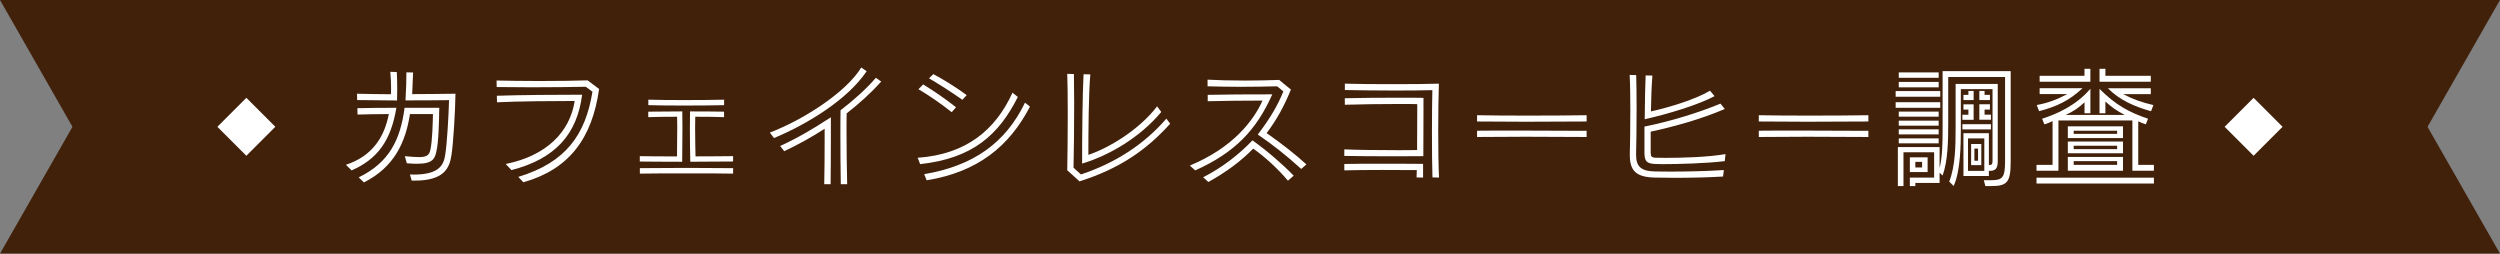
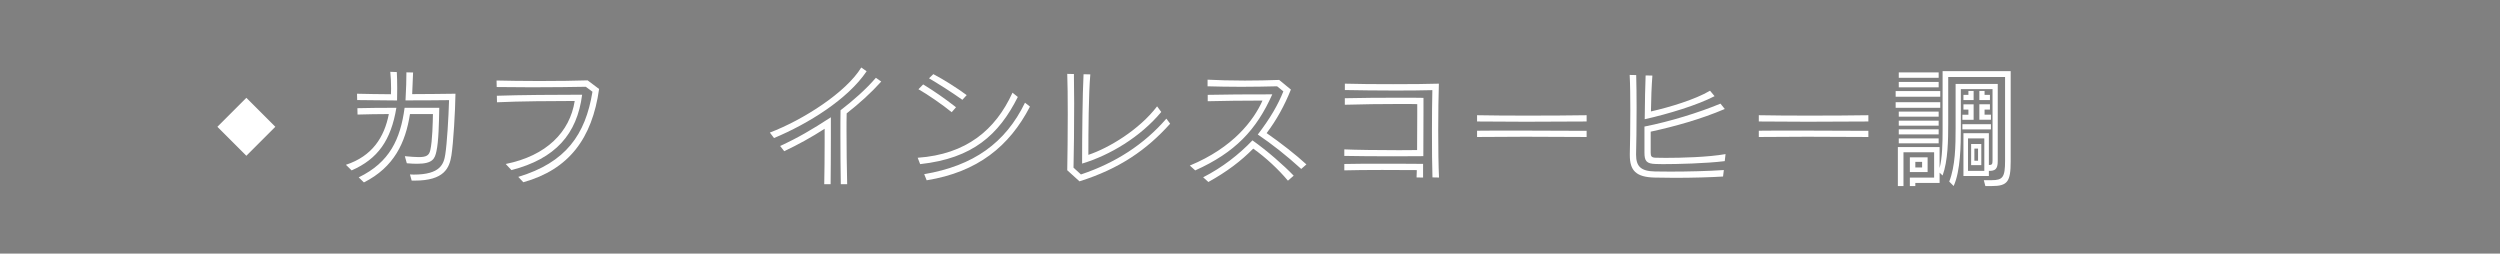
<svg xmlns="http://www.w3.org/2000/svg" width="690" height="70" viewBox="0 0 690 70">
  <rect x="0" y="0" width="690" height="70" fill="#808080" stroke="none" />
  <defs>
    <style>.cls-1{fill:#fff;}.cls-2{fill:#42210b;}</style>
  </defs>
  <g id="image">
    <g>
-       <polygon class="cls-2" points="690 70 0 70 20 35 0 0 690 0 670 35 690 70" />
      <g>
        <path class="cls-1" d="m95.48,45.48c7.24-2.38,10.58-7.56,11.84-14-2.92,0-5.94.07-8.64.14l-.04-1.76c2.41-.07,6.98-.11,10.76-.11-1.48,8.96-5.11,14.11-12.35,17.28l-1.58-1.55Zm3.1-17.85l-.04-1.76c2.56.07,5.8.11,9.36.14.04-.5.04-1.04.04-1.58,0-1.51-.07-3.02-.22-4.61l1.8.07c.07,1.26.11,2.84.11,4.46,0,1.15,0,2.3-.04,3.38l-11.01-.11Zm13.17,15.48c1.62.14,2.84.25,3.82.25,2.12,0,2.88-.47,3.2-1.94.58-2.52.68-7.81.72-9.93h-6.34c-1.22,7.85-4.36,14.65-12.71,18.86l-1.44-1.4c8.57-4.14,11.52-10.58,12.67-19.19h9.57c-.07,3.96-.18,9.4-.79,12.02-.43,1.98-.97,3.42-5.33,3.42-.79,0-1.73-.04-2.84-.14l-.54-1.94Zm1.87,6.73l-.47-1.69c.36,0,.72.04,1.04.04,7.38,0,8.31-2.95,8.71-5.58.47-2.99.9-10.08,1.04-14.97-3.35.04-7.09.07-12.02.07.18-3.13.25-5.83.25-7.74l1.84.04c-.07,1.98-.14,3.96-.25,5.97,4,0,8.14-.07,11.95-.11-.07,4.89-.58,13.61-1.12,17.03-.54,3.46-1.98,6.95-10.11,6.95h-.86Z" />
        <path class="cls-1" d="m143.04,48.82c13.14-3.96,18.54-11.63,20.48-23.5l-1.84-1.37c-3.38.07-9.36.14-14.94.14-3.64,0-7.13-.04-9.65-.07l-.04-1.8c2.74.07,7.24.14,11.81.14,5.04,0,10.19-.07,13.32-.18l3.17,2.38c-1.91,13.64-8.31,22.21-20.91,25.74l-1.4-1.48Zm-3.46-3.56c11.27-2.27,17.71-8.85,19.04-17.39-5.47,0-15.66.07-21.45.36l-.04-1.8c6.05-.22,16.92-.29,23.54-.29-1.4,10.91-7.38,17.67-19.51,20.81l-1.58-1.69Z" />
-         <path class="cls-1" d="m176.59,43.1c2.3.04,6.12.07,10.26.07,0-2.45.07-5.4.07-8.21,0-.94,0-1.87-.04-2.74-3.06,0-5.94.04-7.96.11v-1.51c2.02-.04,6.05-.07,9.39-.07.04,1.58.04,3.1.04,4.54,0,3.17-.04,6.12-.07,9.36-4.68,0-9.32-.04-11.7-.07v-1.47Zm25.74,4.82c-2.74-.07-7.74-.07-12.74-.07s-10.11,0-12.99.07v-1.51c2.99-.04,7.96-.07,12.89-.07s9.94.04,12.85.07v1.51Zm-2.48-18.9c-2.66.07-7.06.11-11.3.11-3.67,0-7.27-.04-9.61-.11v-1.51c2.41.07,6.05.11,9.79.11,4.14,0,8.42-.04,11.12-.11v1.51Zm2.48,15.55c-2.48.04-7.45.07-11.81.07-.07-3.13-.11-5.97-.11-8.96,0-1.58,0-3.2.04-4.93,3.71,0,7.49.04,9.39.07v1.51c-1.98-.07-4.82-.11-7.95-.11-.04,1.01-.04,2.09-.04,3.17,0,2.63.07,5.4.11,7.77,4.14,0,8.03-.04,10.37-.07v1.47Z" />
        <path class="cls-1" d="m239.19,19.67c-5.22,7.74-16.09,14.47-25.56,18.43l-1.15-1.51c9.11-3.46,21.02-11.05,25.23-17.96l1.48,1.04Zm-11.7,31.17c.07-3.35.11-7.49.11-11.45v-3.85c-3.56,2.3-7.34,4.39-11.16,6.19l-1.12-1.44c4.93-2.27,8.64-4.43,14-7.92v5.8c0,5.11-.04,9.61-.07,12.67h-1.76Zm4.57,0c-.07-3.78-.11-9-.11-13.68,0-2.52,0-4.86.04-6.73,3.35-2.56,7.06-5.8,9.75-8.96l1.48,1.04c-2.81,3.13-6.05,6.05-9.54,8.78-.04,1.37-.04,2.99-.04,4.71,0,4.75.07,10.4.18,14.83h-1.76Z" />
        <path class="cls-1" d="m280.92,26.76c-5.25,10.44-12.42,16.95-26.96,18.54l-.68-1.76c13.43-.94,21.49-7.7,26.17-17.96l1.48,1.19Zm-18.25,4.21c-2.41-1.98-6.62-4.9-9.18-6.34l1.3-1.33c2.95,1.8,5.79,3.74,9.07,6.3l-1.19,1.37Zm21.6-1.55c-5.69,10.98-14.47,18.07-28.51,20.34l-.68-1.69c13.57-2.3,22.43-8.6,27.82-19.73l1.37,1.08Zm-18.65-1.87c-3.2-2.27-6.41-4.28-9.21-5.94l1.19-1.15c2.77,1.44,6.48,3.78,9.21,5.79l-1.19,1.3Z" />
        <path class="cls-1" d="m322.96,34.14c-6.41,7.16-13.93,12.42-25.02,15.91l-3.38-3.06c.07-3.82.14-9.9.14-15.44,0-4.57-.04-8.78-.14-11.16l1.84.04c.04,2.05.07,4.9.07,8.03,0,6.23-.07,13.57-.18,17.82l2.05,1.87c9.57-3.2,17.46-8.32,23.58-15.41l1.04,1.4Zm-2.45-3.24c-5.72,6.88-14.18,11.95-21.85,14.25,0-8.06.11-18.97.4-24.66l1.87.04c-.47,5.22-.54,15.77-.54,22.21,5.62-1.87,14.04-6.91,18.97-13.39l1.15,1.55Z" />
        <path class="cls-1" d="m328.4,45.69c11.91-4.93,17.6-12.42,20.05-17.93-4.82,0-11.34.07-15.12.18v-1.76c3.96-.11,11.55-.14,17.82-.14-4.39,9.86-10.29,16.05-21.27,20.99l-1.48-1.33Zm27.07,4.18c-2.59-3.1-6.16-6.44-9.58-8.85-3.31,3.38-7.31,6.41-12.38,9.21l-1.44-1.3c5.29-2.7,9.86-6.26,13.61-10.19,4.07,2.88,8.67,6.91,11.38,9.75l-1.58,1.37Zm3.67-3.24c-4.1-3.74-8.14-6.91-11.99-9.5,3.49-4.57,5.54-8.13,7.06-11.91l-1.73-1.4c-2.84.07-6.44.14-9.9.14s-6.84-.07-9.29-.14v-1.83c2.66.14,6.37.25,10.26.25,3.17,0,6.48-.07,9.5-.18l3.24,2.66c-1.76,4.39-3.92,8.35-6.7,12.02,3.96,2.74,8.17,6.05,10.98,8.64l-1.44,1.26Z" />
        <path class="cls-1" d="m391.15,28.74c-1.08-.04-2.74-.04-4.75-.04-4.57,0-10.87.07-15.23.21v-1.8c4.21-.11,10.37-.14,15.41-.14,2.52,0,4.75,0,6.3.04v4.21c0,3.49,0,7.31-.04,11.88-2.52.04-5.33.04-8.13.04-5.25,0-10.47-.04-13.68-.11v-1.8c3.17.14,9.14.22,14.65.22,1.91,0,3.78,0,5.44-.04.04-3.35.04-6.84.04-9.61v-3.06Zm-.18,20.23l.07-2.02c-2.81,0-6.23-.04-9.54-.04-4.07,0-7.99.04-10.47.11v-1.76c2.52-.07,6.23-.07,10.15-.07s8.14,0,11.59.04v3.78l-1.8-.04Zm4.39,0c-.11-3.13-.14-7.96-.14-12.71,0-4.25.04-8.42.11-11.38-2.55.07-6.26.11-10.15.11-5,0-10.33-.07-14-.14v-1.76c3.42.11,8.42.14,13.32.14s9.72-.04,12.63-.14c-.11,3.24-.18,8.06-.18,12.81,0,5.11.07,10.11.22,13.1l-1.8-.04Z" />
        <path class="cls-1" d="m437.91,33.53c-4.07.04-10.58.07-16.81.07-5.15,0-10.11-.04-13.43-.07v-1.73c3.38.07,8.5.11,13.79.11,6.08,0,12.38-.04,16.45-.11v1.73Zm0,4.28c-4.18-.04-10.69-.07-16.92-.07-5.11,0-10.04.04-13.32.07v-1.73c2.77-.04,6.77-.04,11.05-.04,6.95,0,14.61.04,19.19.07v1.69Z" />
        <path class="cls-1" d="m475.57,48.72c-3.31.21-8.39.36-13.39.36-1.84,0-3.71-.04-5.44-.07-5.22-.11-6.91-1.94-6.91-6.19v-.4c.07-2.27.14-7.13.14-11.99,0-3.6-.04-7.2-.18-9.75l1.8.04c.07,2.45.11,5.69.11,8.89,0,5.33-.07,10.69-.14,12.85v.25c0,3.2,1.3,4.54,5.22,4.61,1.37.04,2.81.04,4.28.04,4.93,0,10.37-.14,14.72-.43l-.22,1.8Zm.47-4.25c-5.22.65-13.17.83-17.13.83-.86,0-1.55-.04-1.94-.04-2.56-.07-3.1-.83-3.1-3.13v-7.2c7.09-1.4,15.01-3.85,20.98-6.33l1.19,1.48c-6.59,2.81-13.82,4.82-20.45,6.26v5.79c0,1.04.25,1.37,1.4,1.4.54,0,1.51.04,2.74.04,4.25,0,11.66-.18,16.52-1.04l-.22,1.94Zm-2.81-17.93c-4.79,2.48-12.6,4.86-19.29,6.37.04-4.75.14-9.5.25-12.09l1.87.04c-.22,2.88-.36,6.41-.4,9.9,5.22-1.19,12.17-3.28,16.31-5.72l1.26,1.51Z" />
        <path class="cls-1" d="m515.67,33.53c-4.07.04-10.58.07-16.81.07-5.15,0-10.11-.04-13.43-.07v-1.73c3.38.07,8.5.11,13.79.11,6.08,0,12.38-.04,16.45-.11v1.73Zm0,4.28c-4.18-.04-10.69-.07-16.92-.07-5.11,0-10.04.04-13.32.07v-1.73c2.77-.04,6.77-.04,11.05-.04,6.95,0,14.61.04,19.19.07v1.69Z" />
        <path class="cls-1" d="m523.2,26.69v-1.55h12.31v1.55h-12.31Zm0,3.06v-1.55h12.31v1.55h-12.31Zm24.76,21.6l-.43-1.62h2.16c3.06,0,3.71-.79,3.71-5.33v-23.14h-15.69v12.85c0,4.54-.07,10.26-1.55,14.33l-.83-.79v2.84h-6.7v.86h-1.51v-2.34h6.7v-6.98h-8.46v9.32h-1.55v-10.76h11.52v5.8c.76-2.92.83-7.09.83-10.26v-16.49h18.79v24.87c0,5.65-.86,6.84-5.25,6.84h-1.73Zm-23.9-29.88v-1.48h11.01v1.48h-11.01Zm0,2.63v-1.48h11.01v1.48h-11.01Zm0,8.1v-1.4h11.01v1.4h-11.01Zm0,2.48v-1.37h11.01v1.37h-11.01Zm0,2.41v-1.4h11.01v1.4h-11.01Zm0,2.48v-1.37h11.01v1.37h-11.01Zm3.06,7.92v-4.07h4.9v4.07h-4.9Zm3.38-2.81h-1.87v1.55h1.87v-1.55Zm11.41,3.89v-11.81h7.02v8.78c.83,0,1.01-.18,1.01-1.22v-19.72h-8.75v10.94c0,4.36-.07,11.63-1.98,15.8l-1.22-1.22c1.69-4.32,1.76-9.83,1.76-14.83v-12.13h11.63v21.31c0,2.3-.79,2.7-2.45,2.7v1.4h-7.02Zm-.29-15.51v-1.4h1.66v-1.4h-1.37v-1.47h2.81v4.28h-3.1Zm0,2.66v-1.44h7.88v1.44h-7.88Zm.29-8.1v-1.44h1.37v-1.08h1.44v2.52h-2.81Zm5.76,10.58h-4.5v8.96h4.5v-8.96Zm-3.64,7.38v-5.83h2.81v5.83h-2.81Zm1.91-4.57h-1.01v3.35h1.01v-3.35Zm.36-13.39v-2.52h1.44v1.08h1.48v1.44h-2.92Zm0,5.44v-4.28h2.92v1.47h-1.48v1.4h1.76v1.4h-3.2Z" />
-         <path class="cls-1" d="m588.54,47.13v-13.89h-20.41v13.89h-6.05v-1.62h4.43v-12.09c-.68.32-1.4.68-2.27.9l-.61-1.55c4.14-1.33,9.47-3.71,13.32-8.28v6.77h-1.62v-3.02c-1.55,1.44-2.92,2.45-5.22,3.49h16.34c-2.2-1.12-3.74-2.23-5.36-3.71v3.24h-1.62v-6.73c4.5,4.5,8.21,6.48,13.39,8.24l-.61,1.55c-.65-.22-1.4-.5-2.09-.83v12.02h4.32v1.62h-5.94Zm-26.46,3.53v-1.62h32.4v1.62h-32.4Zm.86-24.69v-1.62h11.84c-3.64,3.38-7.09,5.07-11.99,6.33l-.65-1.69c3.17-.58,5.65-1.55,8.42-3.02h-7.63Zm0-3.42v-1.62h12.38v-1.94h1.62v3.56h-14Zm7.78,15.55v-3.24h15.23v3.24h-15.23Zm0,4.21v-3.24h15.23v3.24h-15.23Zm0,4.82v-3.82h15.23v3.82h-15.23Zm13.61-11.05h-11.99v.86h11.99v-.86Zm0,4.14h-11.99v.94h11.99v-.94Zm0,4.25h-11.99v1.04h11.99v-1.04Zm-4.86-21.92v-3.56h1.62v1.94h12.53v1.62h-14.15Zm14.22,8.14c-4.5-1.22-8.75-3.1-11.91-6.33h11.84v1.62h-7.63c2.77,1.44,5.11,2.27,8.35,3.02l-.65,1.69Z" />
      </g>
      <rect class="cls-1" x="62.34" y="29.34" width="11.31" height="11.31" transform="translate(-4.83 58.33) rotate(-45)" />
-       <rect class="cls-1" x="616.34" y="29.34" width="11.31" height="11.31" transform="translate(157.43 450.07) rotate(-45)" />
    </g>
  </g>
</svg>